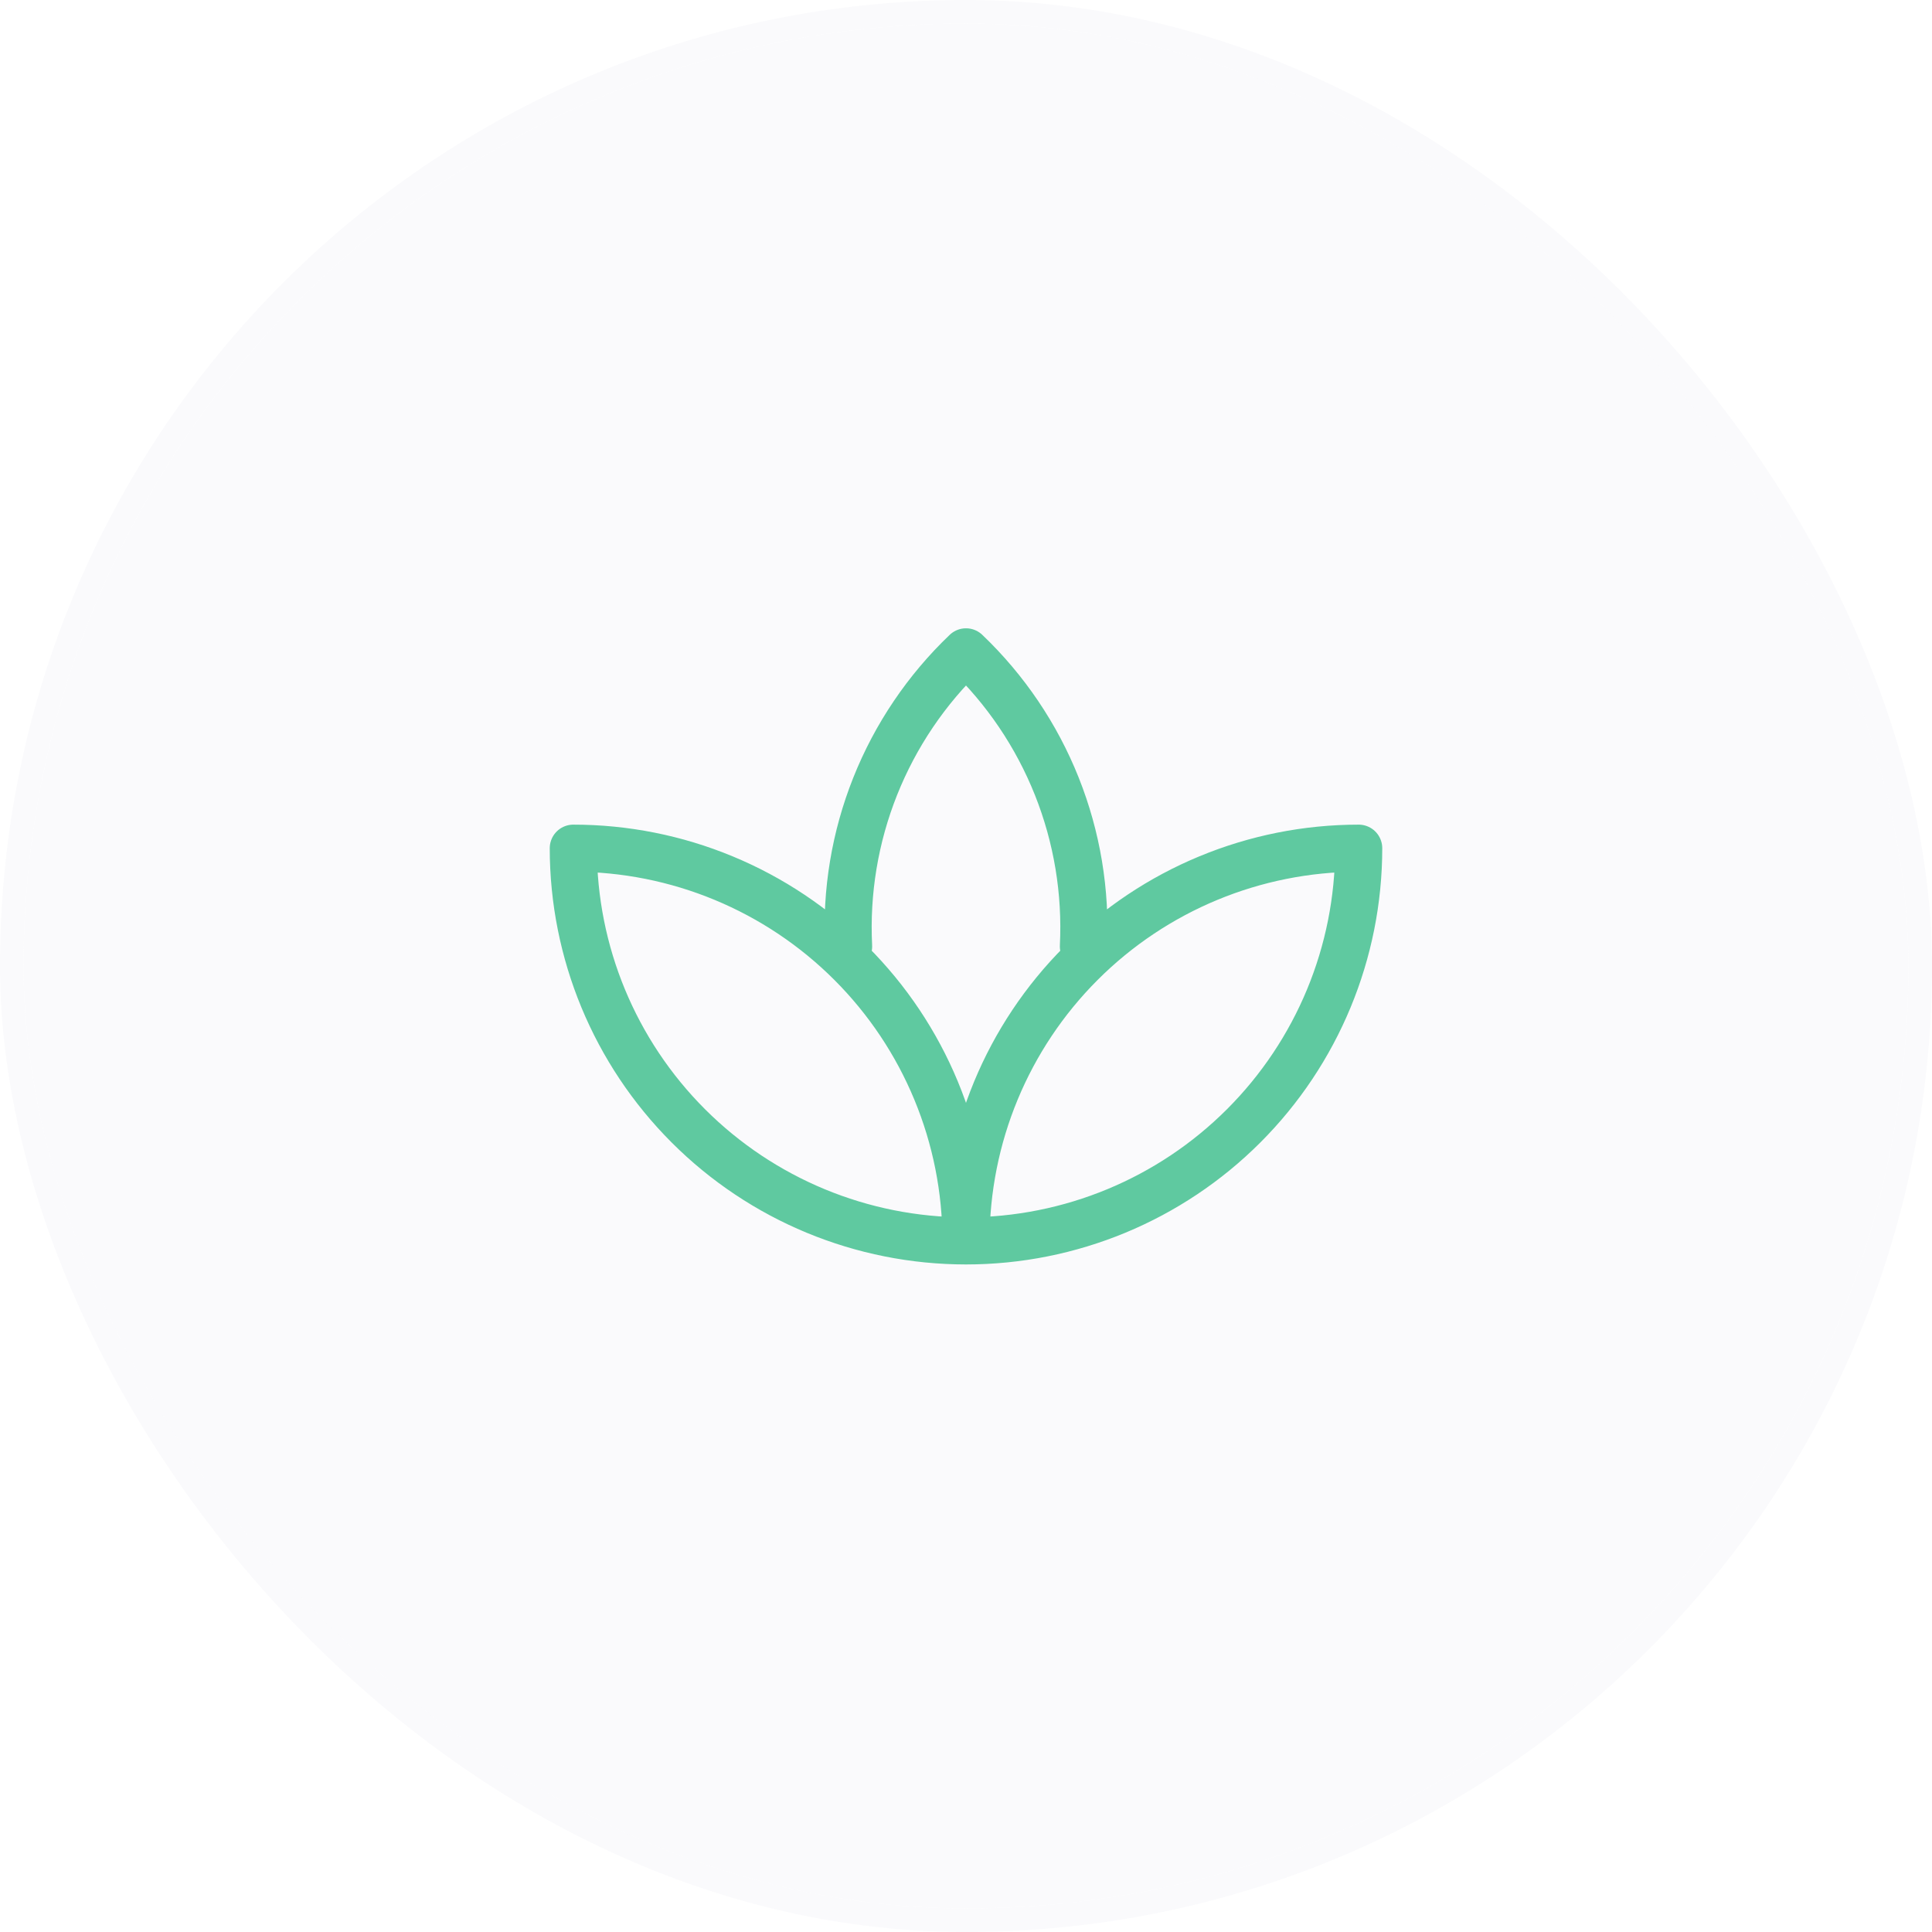
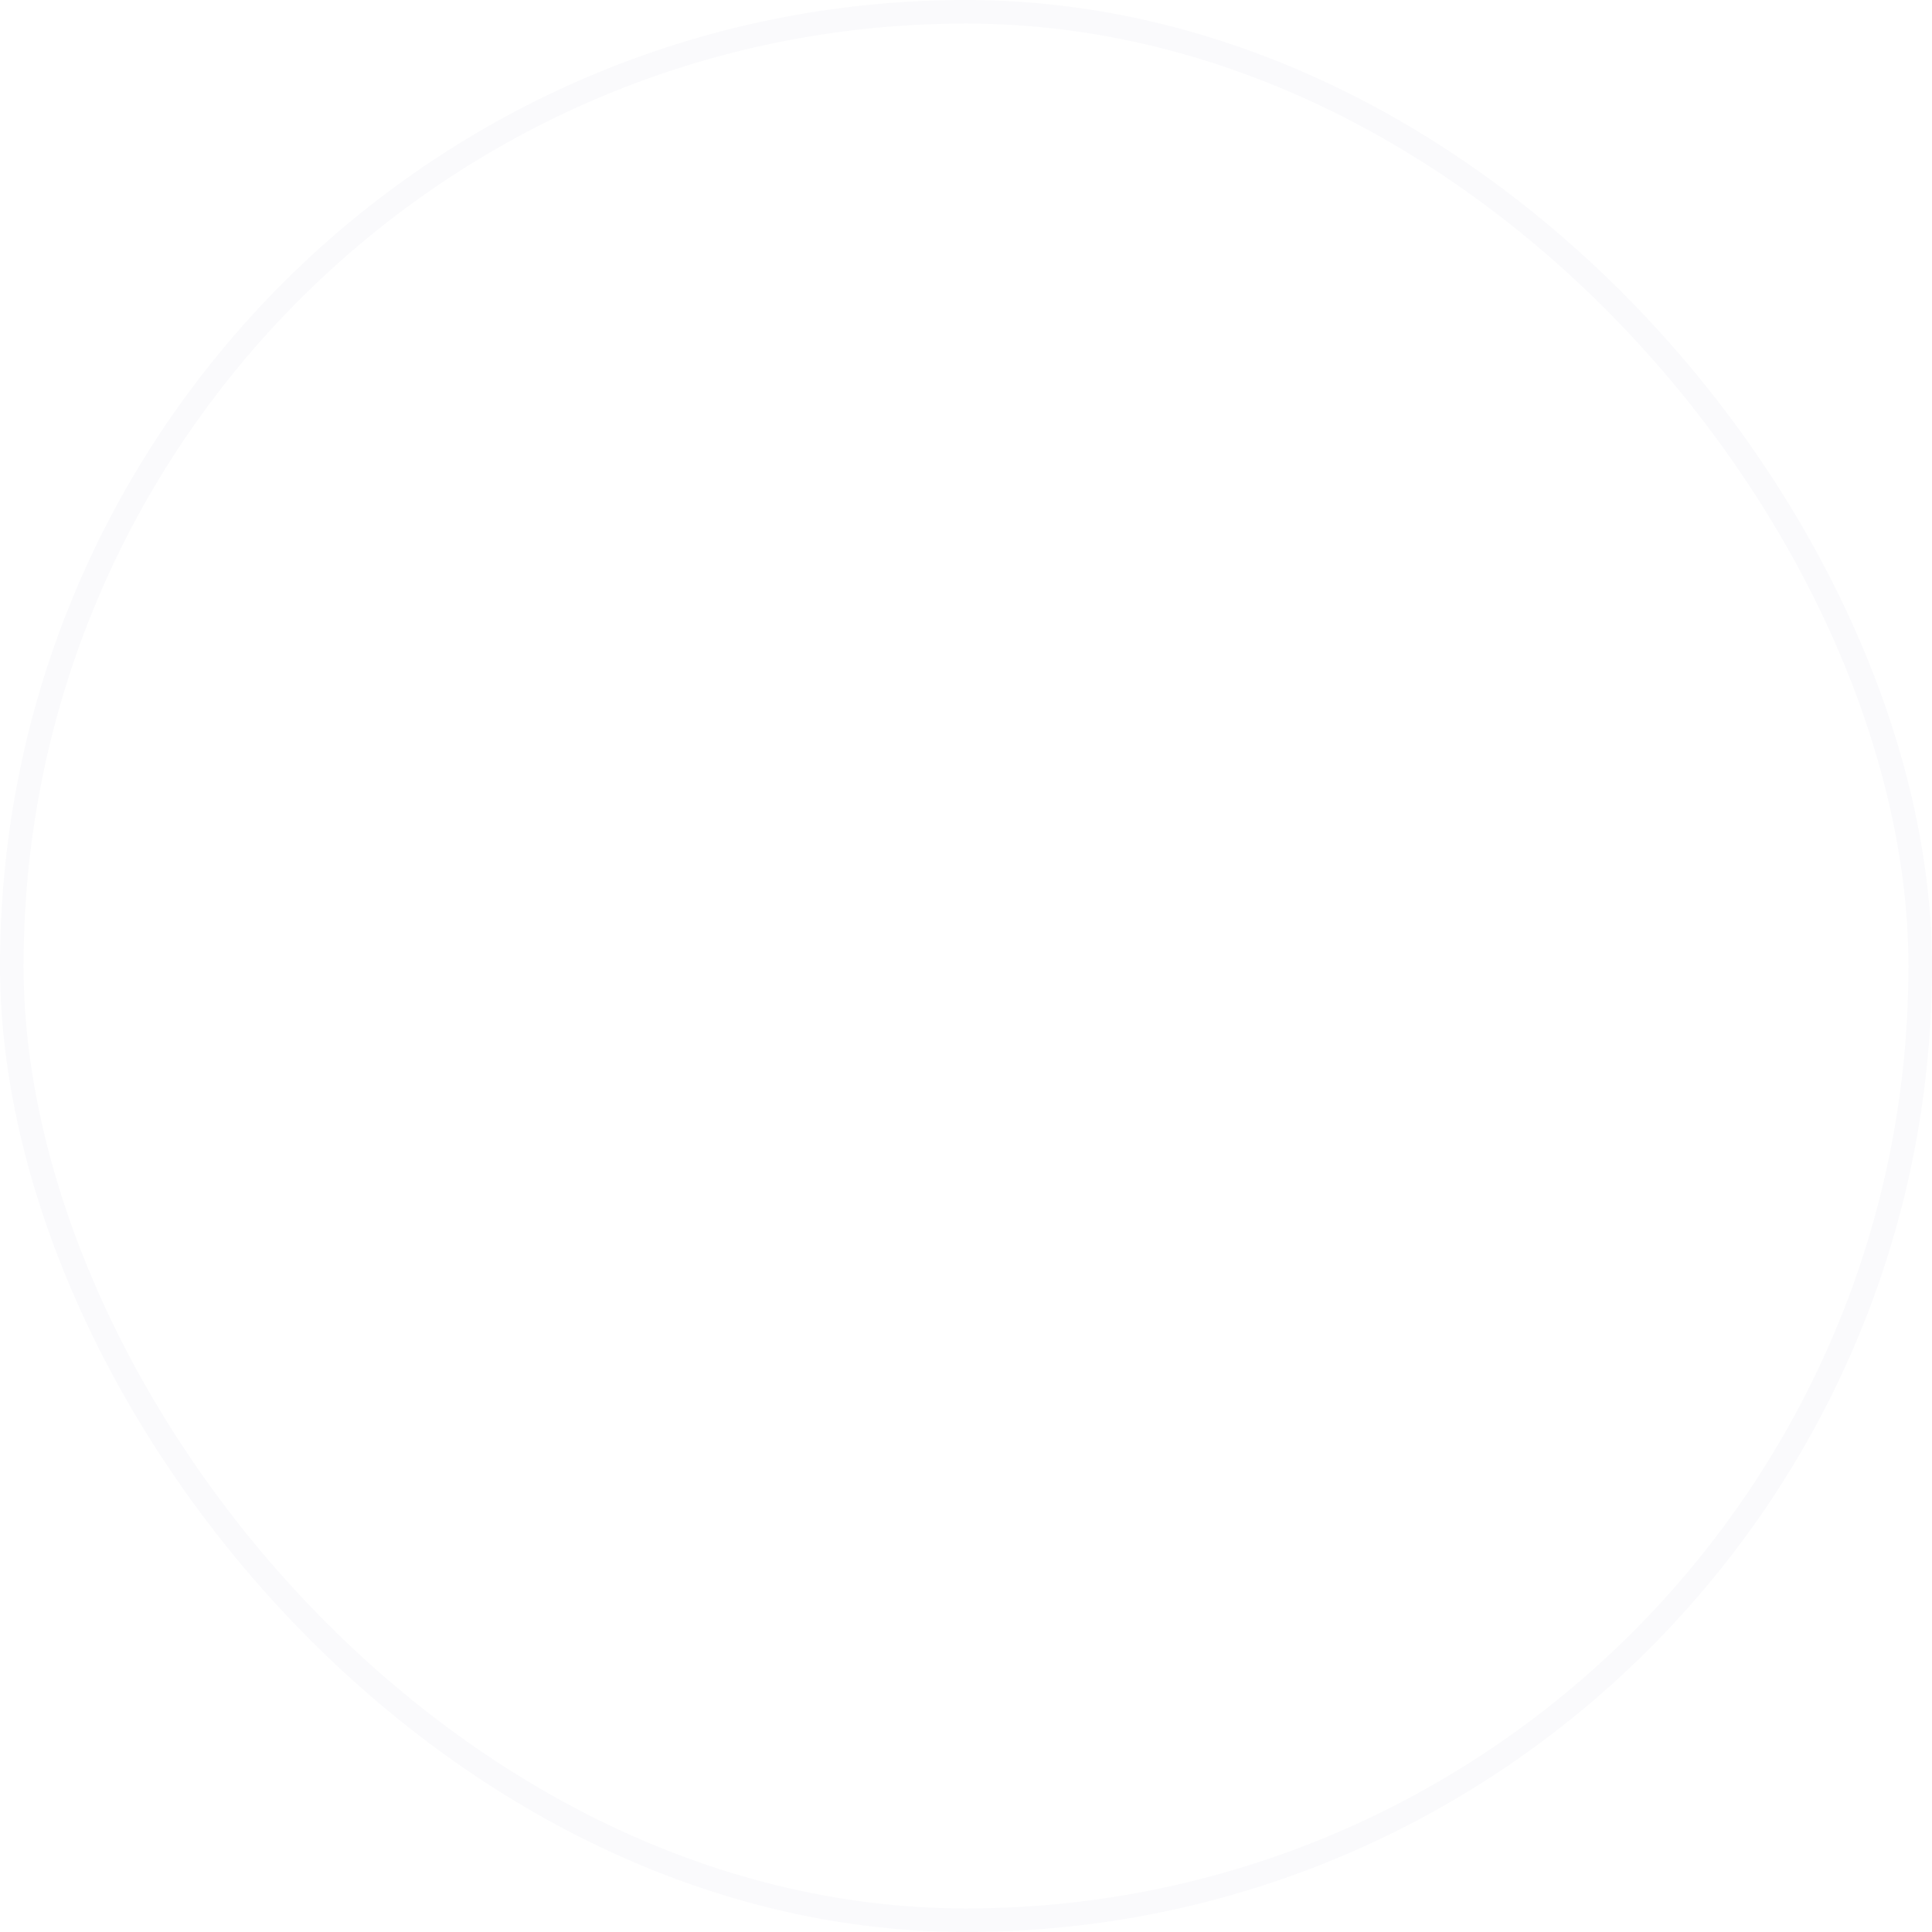
<svg xmlns="http://www.w3.org/2000/svg" width="82" height="82" viewBox="0 0 82 82" fill="none">
  <g filter="url(#filter0_ii_2462_1990)">
-     <rect x="1" y="1" width="80" height="80" rx="40" fill="#FAFAFC" />
    <rect x="0.5" y="0.5" width="81" height="81" rx="40.5" stroke="#FAFAFC" />
-     <path d="M41 52.667C36.58 52.667 32.34 50.911 29.215 47.785C26.089 44.66 24.333 40.42 24.333 36C26.522 36 28.689 36.431 30.711 37.269C32.733 38.106 34.571 39.334 36.118 40.882C37.666 42.429 38.894 44.267 39.731 46.289C40.569 48.311 41 50.478 41 52.667ZM41 52.667C45.42 52.667 49.66 50.911 52.785 47.785C55.911 44.66 57.667 40.42 57.667 36C53.246 36 49.007 37.756 45.882 40.882C42.756 44.007 41 48.246 41 52.667ZM45.983 40.167C46.099 37.847 45.714 35.531 44.854 33.373C43.994 31.216 42.68 29.27 41 27.667C39.32 29.27 38.006 31.216 37.146 33.373C36.286 35.531 35.901 37.847 36.017 40.167" stroke="#5FC9A0" stroke-width="2" stroke-linecap="round" stroke-linejoin="round" />
  </g>
  <defs>
    <filter id="filter0_ii_2462_1990" x="0" y="0" width="82" height="82" filterUnits="userSpaceOnUse" color-interpolation-filters="sRGB">
      <feFlood flood-opacity="0" result="BackgroundImageFix" />
      <feBlend mode="normal" in="SourceGraphic" in2="BackgroundImageFix" result="shape" />
      <feColorMatrix in="SourceAlpha" type="matrix" values="0 0 0 0 0 0 0 0 0 0 0 0 0 0 0 0 0 0 127 0" result="hardAlpha" />
      <feOffset dx="-1" dy="-2" />
      <feComposite in2="hardAlpha" operator="arithmetic" k2="-1" k3="1" />
      <feColorMatrix type="matrix" values="0 0 0 0 0.955 0 0 0 0 0.955 0 0 0 0 0.982 0 0 0 1 0" />
      <feBlend mode="normal" in2="shape" result="effect1_innerShadow_2462_1990" />
      <feColorMatrix in="SourceAlpha" type="matrix" values="0 0 0 0 0 0 0 0 0 0 0 0 0 0 0 0 0 0 127 0" result="hardAlpha" />
      <feOffset dx="1" dy="2" />
      <feComposite in2="hardAlpha" operator="arithmetic" k2="-1" k3="1" />
      <feColorMatrix type="matrix" values="0 0 0 0 0.982 0 0 0 0 0.982 0 0 0 0 1 0 0 0 1 0" />
      <feBlend mode="normal" in2="effect1_innerShadow_2462_1990" result="effect2_innerShadow_2462_1990" />
    </filter>
  </defs>
</svg>